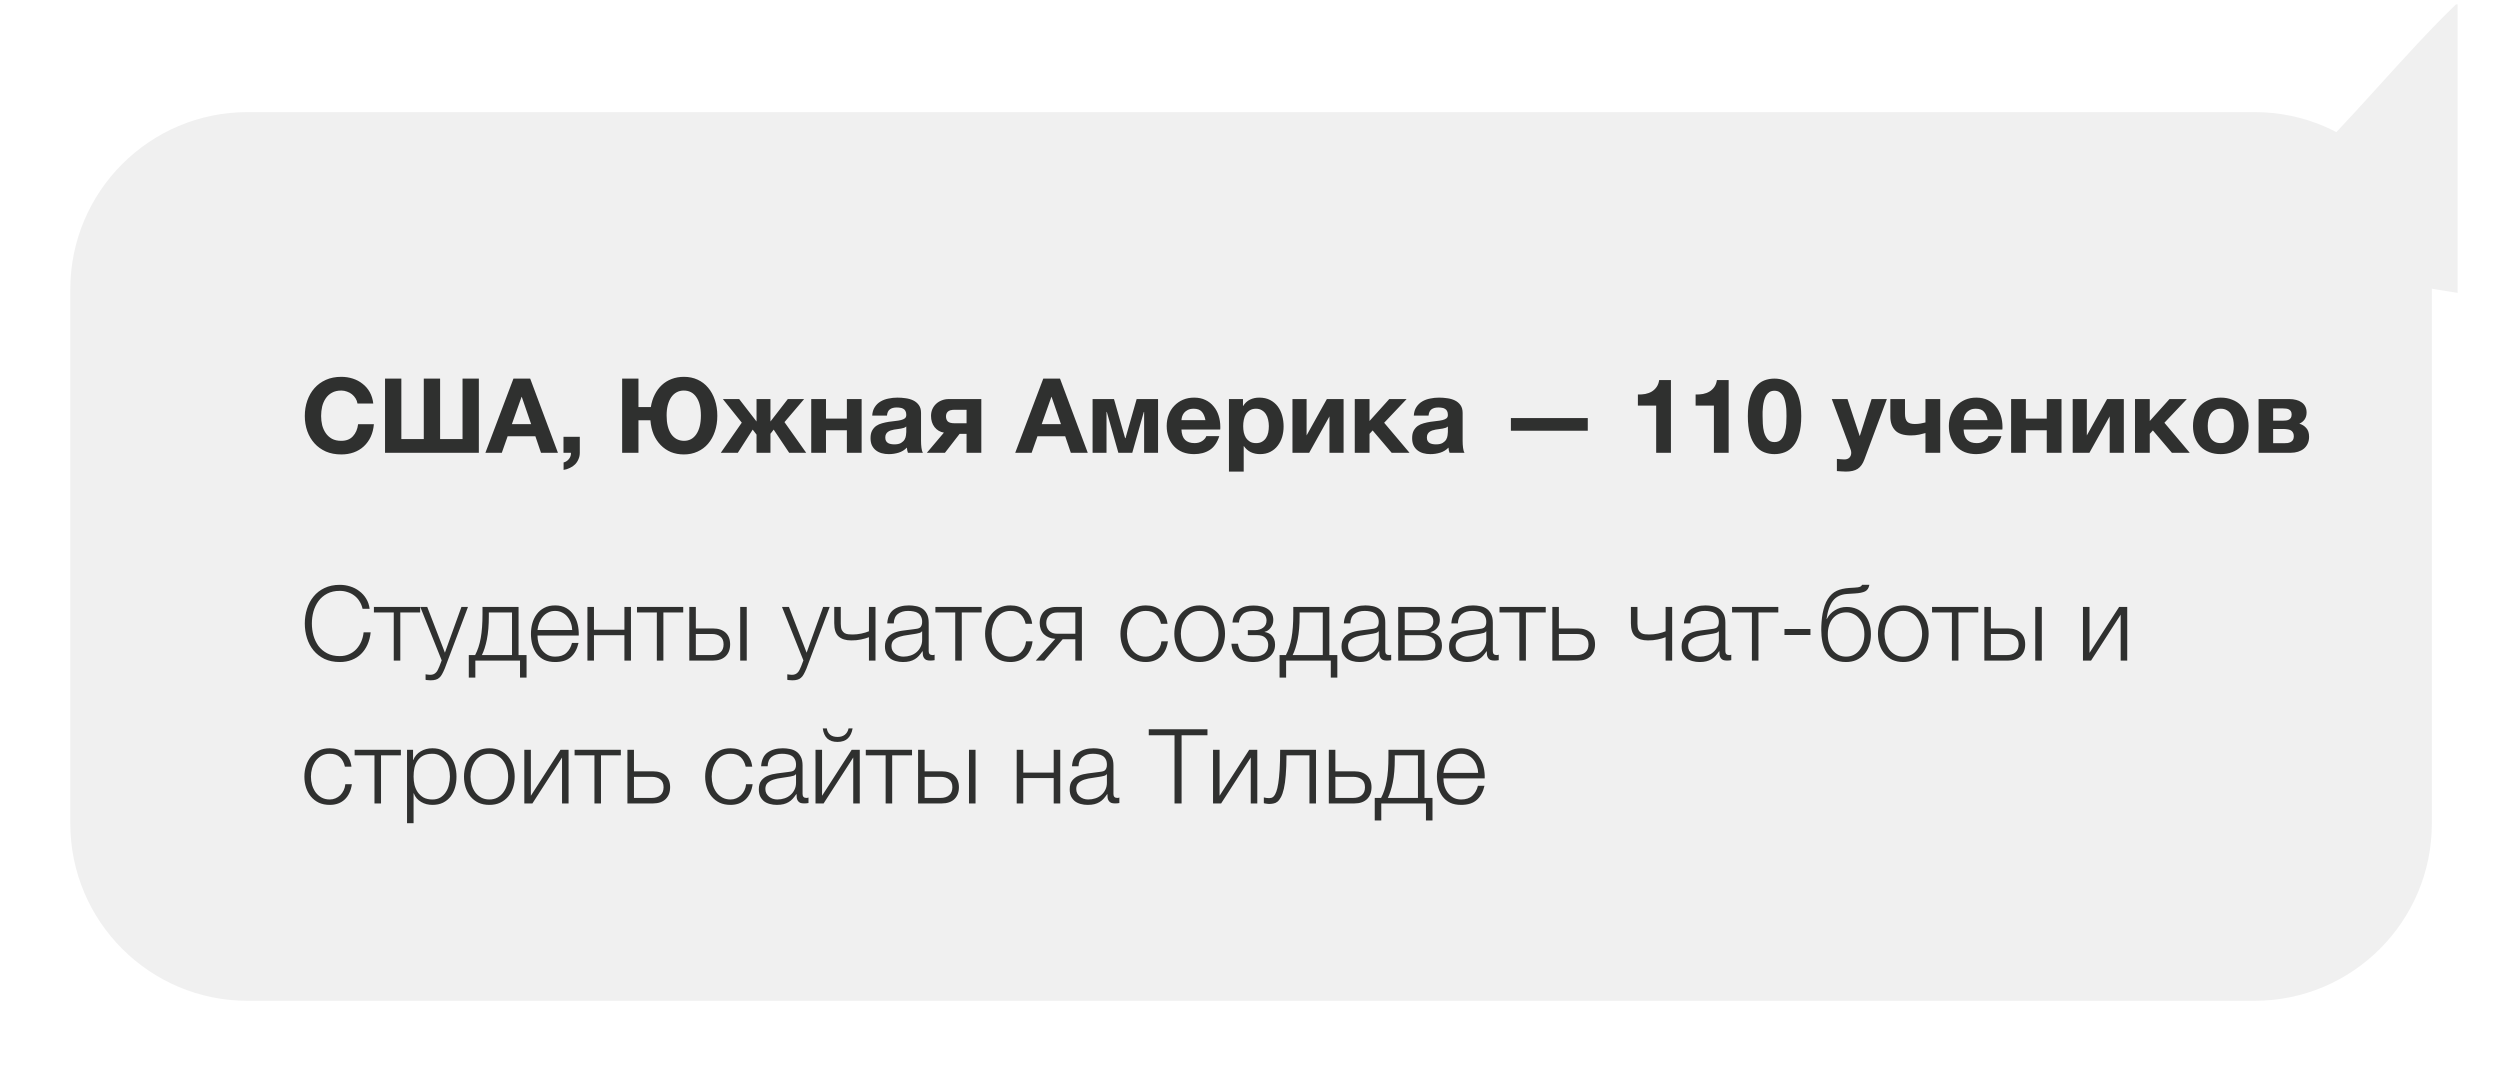
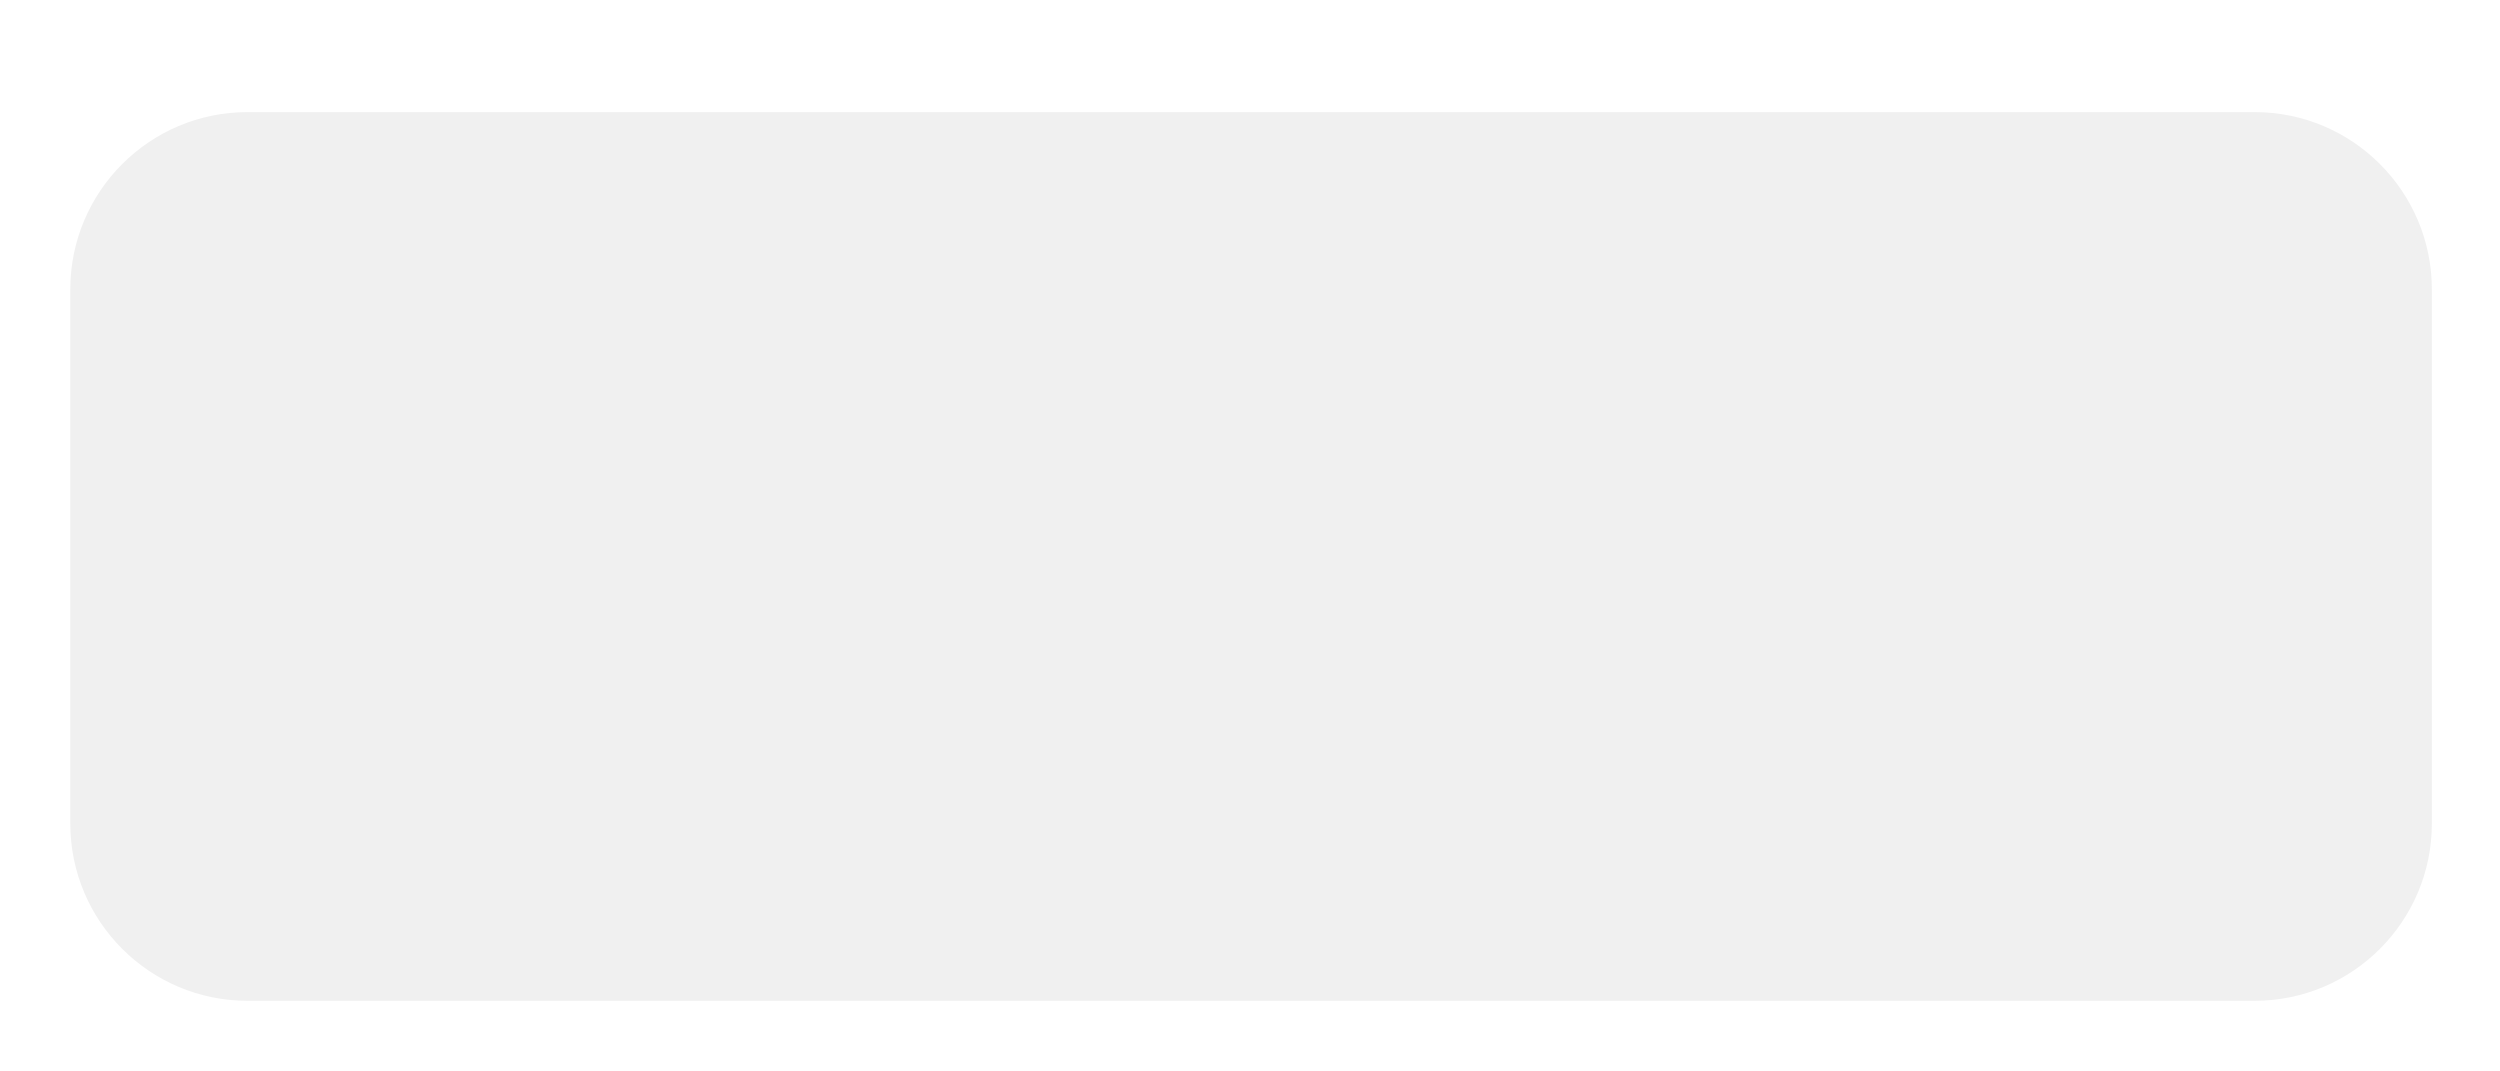
<svg xmlns="http://www.w3.org/2000/svg" width="385" height="165" viewBox="0 0 385 165" fill="none">
  <g filter="url(#filter0_d)">
    <path d="M15.376 49.123C15.376 34.041 27.602 21.815 42.683 21.815H351.749C366.83 21.815 379.056 34.041 379.056 49.123V131.368C379.056 146.45 366.83 158.675 351.749 158.675H42.683C27.602 158.675 15.376 146.45 15.376 131.368V49.123Z" fill="#F0F0F0" />
  </g>
-   <path d="M52.332 101.953C51.436 101.953 50.647 101.793 49.964 101.473C49.292 101.142 48.732 100.705 48.284 100.161C47.836 99.617 47.5 98.987 47.276 98.272C47.052 97.558 46.94 96.806 46.94 96.016C46.94 95.238 47.052 94.491 47.276 93.776C47.5 93.051 47.836 92.416 48.284 91.873C48.732 91.318 49.292 90.88 49.964 90.561C50.647 90.23 51.436 90.064 52.332 90.064C52.876 90.064 53.404 90.144 53.916 90.305C54.439 90.465 54.908 90.704 55.324 91.025C55.751 91.334 56.103 91.718 56.38 92.177C56.668 92.635 56.849 93.163 56.924 93.76H55.836C55.74 93.323 55.58 92.934 55.356 92.593C55.143 92.24 54.876 91.947 54.556 91.713C54.247 91.478 53.9 91.302 53.516 91.184C53.143 91.056 52.748 90.993 52.332 90.993C51.575 90.993 50.924 91.136 50.38 91.424C49.836 91.713 49.388 92.097 49.036 92.576C48.695 93.046 48.439 93.585 48.268 94.192C48.108 94.79 48.028 95.398 48.028 96.016C48.028 96.646 48.108 97.259 48.268 97.856C48.439 98.454 48.695 98.993 49.036 99.472C49.388 99.942 49.836 100.321 50.38 100.609C50.924 100.897 51.575 101.041 52.332 101.041C52.855 101.041 53.329 100.945 53.756 100.753C54.193 100.561 54.567 100.299 54.876 99.969C55.185 99.638 55.436 99.254 55.628 98.817C55.82 98.368 55.943 97.888 55.996 97.376H57.084C57.009 98.081 56.844 98.715 56.588 99.281C56.332 99.846 56.001 100.326 55.596 100.721C55.191 101.115 54.711 101.419 54.156 101.633C53.612 101.846 53.004 101.953 52.332 101.953ZM60.638 94.32H57.582V93.472H64.702V94.32H61.646V101.729H60.638V94.32ZM66.307 104.769C66.105 104.758 65.945 104.747 65.827 104.737C65.721 104.737 65.625 104.721 65.539 104.689V103.841C65.657 103.862 65.769 103.878 65.875 103.889C65.993 103.91 66.11 103.921 66.227 103.921C66.451 103.921 66.633 103.889 66.771 103.825C66.921 103.761 67.049 103.67 67.155 103.553C67.262 103.446 67.353 103.313 67.427 103.153C67.502 102.993 67.582 102.817 67.667 102.625L68.019 101.697L64.723 93.472H65.795L68.515 100.513L71.059 93.472H72.067L68.483 102.977C68.334 103.329 68.195 103.617 68.067 103.841C67.939 104.075 67.795 104.257 67.635 104.385C67.486 104.523 67.305 104.619 67.091 104.673C66.889 104.737 66.627 104.769 66.307 104.769ZM72.194 100.881H73.17C73.564 100.145 73.852 99.27 74.034 98.257C74.215 97.243 74.306 96.011 74.306 94.561V93.472H79.858V100.881H81.09V104.353H80.082V101.729H73.202V104.353H72.194V100.881ZM78.85 100.881V94.32H75.282V94.897C75.282 96.283 75.18 97.478 74.978 98.481C74.775 99.472 74.519 100.273 74.21 100.881H78.85ZM85.495 101.953C84.833 101.953 84.268 101.841 83.799 101.617C83.329 101.382 82.945 101.067 82.647 100.673C82.348 100.267 82.124 99.803 81.975 99.281C81.836 98.758 81.767 98.198 81.767 97.6C81.767 97.056 81.836 96.523 81.975 96.001C82.124 95.478 82.348 95.014 82.647 94.609C82.945 94.192 83.329 93.862 83.799 93.617C84.268 93.361 84.833 93.233 85.495 93.233C86.156 93.233 86.721 93.366 87.191 93.632C87.66 93.899 88.039 94.251 88.327 94.689C88.625 95.115 88.839 95.611 88.967 96.177C89.095 96.731 89.148 97.296 89.127 97.873H82.775C82.775 98.246 82.823 98.624 82.919 99.008C83.025 99.392 83.191 99.739 83.415 100.049C83.639 100.358 83.921 100.614 84.263 100.817C84.604 101.019 85.015 101.121 85.495 101.121C86.231 101.121 86.807 100.929 87.223 100.545C87.639 100.161 87.927 99.648 88.087 99.008H89.095C88.881 99.947 88.487 100.673 87.911 101.185C87.345 101.697 86.54 101.953 85.495 101.953ZM88.119 97.025C88.108 96.641 88.039 96.272 87.911 95.921C87.793 95.569 87.623 95.259 87.399 94.993C87.175 94.715 86.903 94.496 86.583 94.337C86.263 94.166 85.9 94.081 85.495 94.081C85.079 94.081 84.711 94.166 84.391 94.337C84.071 94.496 83.799 94.715 83.575 94.993C83.351 95.259 83.169 95.574 83.031 95.936C82.903 96.288 82.817 96.651 82.775 97.025H88.119ZM90.463 93.472H91.472V96.977H96.159V93.472H97.168V101.729H96.159V97.825H91.472V101.729H90.463V93.472ZM101.153 94.32H98.097V93.472H105.217V94.32H102.161V101.729H101.153V94.32ZM106.151 93.472H107.159V96.784H109.831C110.631 96.784 111.266 96.998 111.735 97.424C112.204 97.851 112.439 98.454 112.439 99.233C112.439 100.011 112.204 100.625 111.735 101.073C111.266 101.51 110.631 101.729 109.831 101.729H106.151V93.472ZM109.591 100.881C110.167 100.881 110.615 100.742 110.935 100.465C111.266 100.187 111.431 99.776 111.431 99.233C111.431 98.689 111.266 98.288 110.935 98.032C110.615 97.766 110.167 97.632 109.591 97.632H107.159V100.881H109.591ZM113.991 93.472H114.999V101.729H113.991V93.472ZM122.011 104.769C121.808 104.758 121.648 104.747 121.531 104.737C121.424 104.737 121.328 104.721 121.243 104.689V103.841C121.36 103.862 121.472 103.878 121.579 103.889C121.696 103.91 121.813 103.921 121.931 103.921C122.155 103.921 122.336 103.889 122.475 103.825C122.624 103.761 122.752 103.67 122.859 103.553C122.965 103.446 123.056 103.313 123.131 103.153C123.205 102.993 123.285 102.817 123.371 102.625L123.723 101.697L120.427 93.472H121.499L124.219 100.513L126.763 93.472H127.771L124.187 102.977C124.037 103.329 123.899 103.617 123.771 103.841C123.643 104.075 123.499 104.257 123.339 104.385C123.189 104.523 123.008 104.619 122.795 104.673C122.592 104.737 122.331 104.769 122.011 104.769ZM133.817 98.129C133.657 98.192 133.47 98.257 133.257 98.32C133.054 98.374 132.83 98.427 132.585 98.481C132.35 98.523 132.105 98.561 131.849 98.593C131.593 98.614 131.337 98.624 131.081 98.624C130.249 98.624 129.603 98.422 129.145 98.016C128.697 97.611 128.473 96.928 128.473 95.969V93.472H129.481V96.081C129.481 96.486 129.534 96.8 129.641 97.025C129.758 97.238 129.902 97.398 130.073 97.504C130.254 97.6 130.451 97.659 130.665 97.68C130.878 97.702 131.086 97.713 131.289 97.713C131.726 97.713 132.179 97.665 132.649 97.569C133.129 97.462 133.518 97.344 133.817 97.216V93.472H134.825V101.729H133.817V98.129ZM139.05 101.953C138.666 101.953 138.303 101.905 137.962 101.809C137.631 101.723 137.338 101.585 137.082 101.393C136.836 101.19 136.639 100.939 136.49 100.641C136.351 100.331 136.282 99.969 136.282 99.552C136.282 98.977 136.41 98.528 136.666 98.209C136.922 97.878 137.258 97.627 137.674 97.457C138.1 97.286 138.575 97.168 139.098 97.105C139.631 97.03 140.17 96.96 140.714 96.897C140.916 96.875 141.098 96.849 141.258 96.817C141.428 96.784 141.567 96.731 141.674 96.656C141.78 96.571 141.86 96.459 141.914 96.32C141.978 96.182 142.01 96.001 142.01 95.776C142.01 95.435 141.951 95.158 141.834 94.945C141.727 94.721 141.572 94.544 141.37 94.416C141.178 94.288 140.948 94.203 140.682 94.16C140.426 94.107 140.148 94.081 139.85 94.081C139.21 94.081 138.687 94.235 138.282 94.544C137.876 94.843 137.663 95.329 137.642 96.001H136.634C136.698 95.03 137.028 94.326 137.626 93.888C138.234 93.451 139.018 93.233 139.978 93.233C140.34 93.233 140.703 93.27 141.066 93.344C141.428 93.409 141.754 93.537 142.042 93.728C142.33 93.921 142.564 94.192 142.746 94.544C142.927 94.886 143.018 95.334 143.018 95.888V100.273C143.018 100.678 143.215 100.881 143.61 100.881C143.738 100.881 143.844 100.859 143.93 100.817V101.665C143.812 101.686 143.706 101.702 143.61 101.713C143.524 101.723 143.412 101.729 143.274 101.729C143.018 101.729 142.81 101.697 142.65 101.633C142.5 101.558 142.383 101.457 142.298 101.329C142.212 101.201 142.154 101.051 142.122 100.881C142.1 100.699 142.09 100.502 142.09 100.289H142.058C141.876 100.555 141.69 100.795 141.498 101.009C141.316 101.211 141.108 101.382 140.874 101.521C140.65 101.659 140.388 101.766 140.09 101.841C139.791 101.915 139.444 101.953 139.05 101.953ZM139.13 101.121C139.514 101.121 139.882 101.062 140.234 100.945C140.586 100.827 140.89 100.657 141.146 100.433C141.412 100.209 141.62 99.936 141.77 99.617C141.93 99.296 142.01 98.934 142.01 98.528V97.216H141.978C141.914 97.334 141.791 97.419 141.61 97.472C141.428 97.526 141.268 97.563 141.13 97.585C140.703 97.659 140.26 97.728 139.802 97.793C139.354 97.846 138.943 97.931 138.57 98.049C138.196 98.166 137.887 98.337 137.642 98.561C137.407 98.784 137.29 99.094 137.29 99.489C137.29 99.745 137.338 99.974 137.434 100.177C137.54 100.369 137.679 100.539 137.85 100.689C138.02 100.827 138.212 100.934 138.426 101.009C138.65 101.083 138.884 101.121 139.13 101.121ZM147.106 94.32H144.05V93.472H151.17V94.32H148.114V101.729H147.106V94.32ZM155.608 101.953C154.979 101.953 154.419 101.841 153.928 101.617C153.448 101.382 153.043 101.067 152.712 100.673C152.381 100.278 152.131 99.819 151.96 99.296C151.789 98.763 151.704 98.198 151.704 97.6C151.704 97.014 151.789 96.454 151.96 95.921C152.131 95.387 152.381 94.923 152.712 94.528C153.043 94.134 153.448 93.819 153.928 93.585C154.419 93.35 154.979 93.233 155.608 93.233C156.493 93.233 157.24 93.467 157.848 93.936C158.467 94.406 158.835 95.115 158.952 96.064H157.944C157.805 95.446 157.549 94.96 157.176 94.609C156.803 94.257 156.28 94.081 155.608 94.081C155.128 94.081 154.707 94.182 154.344 94.385C153.981 94.587 153.677 94.854 153.432 95.184C153.197 95.515 153.016 95.894 152.888 96.32C152.771 96.737 152.712 97.163 152.712 97.6C152.712 98.038 152.771 98.47 152.888 98.897C153.016 99.312 153.197 99.686 153.432 100.017C153.677 100.347 153.981 100.614 154.344 100.817C154.707 101.019 155.128 101.121 155.608 101.121C155.917 101.121 156.211 101.062 156.488 100.945C156.765 100.827 157.011 100.667 157.224 100.465C157.437 100.251 157.613 100.001 157.752 99.713C157.891 99.424 157.976 99.11 158.008 98.769H159.016C158.877 99.771 158.509 100.555 157.912 101.121C157.315 101.675 156.547 101.953 155.608 101.953ZM162.513 98.385C161.777 98.331 161.19 98.091 160.753 97.665C160.326 97.227 160.113 96.651 160.113 95.936C160.113 95.574 160.172 95.243 160.289 94.945C160.406 94.635 160.572 94.374 160.785 94.16C160.998 93.947 161.26 93.782 161.569 93.665C161.878 93.537 162.225 93.472 162.609 93.472H166.609V101.729H165.601V98.448H163.649L160.817 101.729H159.505L162.513 98.385ZM165.601 97.6V94.32H162.849C162.294 94.32 161.868 94.475 161.569 94.784C161.27 95.083 161.121 95.472 161.121 95.953C161.121 96.433 161.27 96.827 161.569 97.136C161.868 97.446 162.294 97.6 162.849 97.6H165.601ZM176.452 101.953C175.823 101.953 175.263 101.841 174.772 101.617C174.292 101.382 173.887 101.067 173.556 100.673C173.225 100.278 172.975 99.819 172.804 99.296C172.633 98.763 172.548 98.198 172.548 97.6C172.548 97.014 172.633 96.454 172.804 95.921C172.975 95.387 173.225 94.923 173.556 94.528C173.887 94.134 174.292 93.819 174.772 93.585C175.263 93.35 175.823 93.233 176.452 93.233C177.337 93.233 178.084 93.467 178.692 93.936C179.311 94.406 179.679 95.115 179.796 96.064H178.788C178.649 95.446 178.393 94.96 178.02 94.609C177.647 94.257 177.124 94.081 176.452 94.081C175.972 94.081 175.551 94.182 175.188 94.385C174.825 94.587 174.521 94.854 174.276 95.184C174.041 95.515 173.86 95.894 173.732 96.32C173.615 96.737 173.556 97.163 173.556 97.6C173.556 98.038 173.615 98.47 173.732 98.897C173.86 99.312 174.041 99.686 174.276 100.017C174.521 100.347 174.825 100.614 175.188 100.817C175.551 101.019 175.972 101.121 176.452 101.121C176.761 101.121 177.055 101.062 177.332 100.945C177.609 100.827 177.855 100.667 178.068 100.465C178.281 100.251 178.457 100.001 178.596 99.713C178.735 99.424 178.82 99.11 178.852 98.769H179.86C179.721 99.771 179.353 100.555 178.756 101.121C178.159 101.675 177.391 101.953 176.452 101.953ZM184.749 101.953C184.119 101.953 183.559 101.841 183.069 101.617C182.589 101.382 182.183 101.067 181.853 100.673C181.522 100.278 181.271 99.819 181.101 99.296C180.93 98.763 180.845 98.198 180.845 97.6C180.845 97.014 180.93 96.454 181.101 95.921C181.271 95.387 181.522 94.923 181.853 94.528C182.183 94.134 182.589 93.819 183.069 93.585C183.559 93.35 184.119 93.233 184.749 93.233C185.378 93.233 185.933 93.35 186.413 93.585C186.903 93.819 187.314 94.134 187.645 94.528C187.975 94.923 188.226 95.387 188.397 95.921C188.567 96.454 188.653 97.014 188.653 97.6C188.653 98.198 188.567 98.763 188.397 99.296C188.226 99.819 187.975 100.278 187.645 100.673C187.314 101.067 186.903 101.382 186.413 101.617C185.933 101.841 185.378 101.953 184.749 101.953ZM184.749 101.121C185.229 101.121 185.65 101.019 186.013 100.817C186.375 100.614 186.674 100.347 186.909 100.017C187.154 99.686 187.335 99.312 187.453 98.897C187.581 98.47 187.645 98.038 187.645 97.6C187.645 97.163 187.581 96.737 187.453 96.32C187.335 95.894 187.154 95.515 186.909 95.184C186.674 94.854 186.375 94.587 186.013 94.385C185.65 94.182 185.229 94.081 184.749 94.081C184.269 94.081 183.847 94.182 183.485 94.385C183.122 94.587 182.818 94.854 182.573 95.184C182.338 95.515 182.157 95.894 182.029 96.32C181.911 96.737 181.853 97.163 181.853 97.6C181.853 98.038 181.911 98.47 182.029 98.897C182.157 99.312 182.338 99.686 182.573 100.017C182.818 100.347 183.122 100.614 183.485 100.817C183.847 101.019 184.269 101.121 184.749 101.121ZM193.047 101.953C191.949 101.953 191.117 101.702 190.551 101.201C189.997 100.689 189.693 100.001 189.639 99.136H190.647C190.69 99.435 190.765 99.707 190.871 99.953C190.978 100.198 191.127 100.406 191.319 100.577C191.511 100.747 191.746 100.881 192.023 100.977C192.311 101.062 192.658 101.105 193.063 101.105C193.522 101.105 193.895 101.051 194.183 100.945C194.471 100.838 194.695 100.699 194.855 100.529C195.026 100.347 195.143 100.15 195.207 99.936C195.271 99.723 195.303 99.51 195.303 99.296C195.303 98.88 195.165 98.528 194.887 98.24C194.621 97.953 194.173 97.808 193.543 97.808H192.167V97.04H193.303C193.783 97.04 194.194 96.912 194.535 96.656C194.877 96.4 195.047 96.027 195.047 95.537C195.047 95.387 195.021 95.227 194.967 95.056C194.925 94.886 194.829 94.731 194.679 94.593C194.53 94.443 194.322 94.326 194.055 94.24C193.789 94.144 193.442 94.097 193.015 94.097C192.258 94.097 191.709 94.267 191.367 94.609C191.037 94.939 190.845 95.361 190.791 95.873H189.799C189.842 95.371 189.959 94.955 190.151 94.624C190.343 94.283 190.583 94.011 190.871 93.808C191.159 93.606 191.49 93.462 191.863 93.376C192.237 93.291 192.626 93.249 193.031 93.249C193.458 93.249 193.853 93.291 194.215 93.376C194.589 93.451 194.914 93.579 195.191 93.76C195.469 93.931 195.687 94.16 195.847 94.448C196.007 94.726 196.087 95.067 196.087 95.472C196.087 95.718 196.05 95.942 195.975 96.144C195.901 96.347 195.799 96.528 195.671 96.689C195.554 96.849 195.415 96.982 195.255 97.088C195.095 97.195 194.93 97.264 194.759 97.296V97.329C194.951 97.361 195.143 97.419 195.335 97.504C195.527 97.59 195.698 97.713 195.847 97.873C195.997 98.022 196.119 98.214 196.215 98.448C196.311 98.672 196.359 98.945 196.359 99.264C196.359 99.713 196.269 100.107 196.087 100.449C195.906 100.779 195.661 101.057 195.351 101.281C195.053 101.505 194.701 101.67 194.295 101.777C193.901 101.894 193.485 101.953 193.047 101.953ZM197.053 100.881H198.029C198.424 100.145 198.712 99.27 198.893 98.257C199.074 97.243 199.165 96.011 199.165 94.561V93.472H204.717V100.881H205.949V104.353H204.941V101.729H198.061V104.353H197.053V100.881ZM203.709 100.881V94.32H200.141V94.897C200.141 96.283 200.04 97.478 199.837 98.481C199.634 99.472 199.378 100.273 199.069 100.881H203.709ZM209.362 101.953C208.978 101.953 208.615 101.905 208.274 101.809C207.943 101.723 207.65 101.585 207.394 101.393C207.149 101.19 206.951 100.939 206.802 100.641C206.663 100.331 206.594 99.969 206.594 99.552C206.594 98.977 206.722 98.528 206.978 98.209C207.234 97.878 207.57 97.627 207.986 97.457C208.413 97.286 208.887 97.168 209.41 97.105C209.943 97.03 210.482 96.96 211.026 96.897C211.229 96.875 211.41 96.849 211.57 96.817C211.741 96.784 211.879 96.731 211.986 96.656C212.093 96.571 212.173 96.459 212.226 96.32C212.29 96.182 212.322 96.001 212.322 95.776C212.322 95.435 212.263 95.158 212.146 94.945C212.039 94.721 211.885 94.544 211.682 94.416C211.49 94.288 211.261 94.203 210.994 94.16C210.738 94.107 210.461 94.081 210.162 94.081C209.522 94.081 208.999 94.235 208.594 94.544C208.189 94.843 207.975 95.329 207.954 96.001H206.946C207.01 95.03 207.341 94.326 207.938 93.888C208.546 93.451 209.33 93.233 210.29 93.233C210.653 93.233 211.015 93.27 211.378 93.344C211.741 93.409 212.066 93.537 212.354 93.728C212.642 93.921 212.877 94.192 213.058 94.544C213.239 94.886 213.33 95.334 213.33 95.888V100.273C213.33 100.678 213.527 100.881 213.922 100.881C214.05 100.881 214.157 100.859 214.242 100.817V101.665C214.125 101.686 214.018 101.702 213.922 101.713C213.837 101.723 213.725 101.729 213.586 101.729C213.33 101.729 213.122 101.697 212.962 101.633C212.813 101.558 212.695 101.457 212.61 101.329C212.525 101.201 212.466 101.051 212.434 100.881C212.413 100.699 212.402 100.502 212.402 100.289H212.37C212.189 100.555 212.002 100.795 211.81 101.009C211.629 101.211 211.421 101.382 211.186 101.521C210.962 101.659 210.701 101.766 210.402 101.841C210.103 101.915 209.757 101.953 209.362 101.953ZM209.442 101.121C209.826 101.121 210.194 101.062 210.546 100.945C210.898 100.827 211.202 100.657 211.458 100.433C211.725 100.209 211.933 99.936 212.082 99.617C212.242 99.296 212.322 98.934 212.322 98.528V97.216H212.29C212.226 97.334 212.103 97.419 211.922 97.472C211.741 97.526 211.581 97.563 211.442 97.585C211.015 97.659 210.573 97.728 210.114 97.793C209.666 97.846 209.255 97.931 208.882 98.049C208.509 98.166 208.199 98.337 207.954 98.561C207.719 98.784 207.602 99.094 207.602 99.489C207.602 99.745 207.65 99.974 207.746 100.177C207.853 100.369 207.991 100.539 208.162 100.689C208.333 100.827 208.525 100.934 208.738 101.009C208.962 101.083 209.197 101.121 209.442 101.121ZM215.323 93.472H219.099C219.942 93.472 220.592 93.638 221.051 93.969C221.51 94.299 221.739 94.784 221.739 95.424C221.739 95.915 221.611 96.326 221.355 96.656C221.11 96.987 220.763 97.216 220.315 97.344V97.376C220.859 97.472 221.286 97.686 221.595 98.016C221.904 98.347 222.059 98.817 222.059 99.424C222.059 100.171 221.808 100.742 221.307 101.137C220.806 101.531 220.07 101.729 219.099 101.729H215.323V93.472ZM218.987 100.881C219.691 100.881 220.208 100.753 220.539 100.497C220.88 100.23 221.051 99.835 221.051 99.312C221.051 98.832 220.88 98.465 220.539 98.209C220.208 97.953 219.691 97.825 218.987 97.825H216.331V100.881H218.987ZM218.987 97.04C219.563 97.04 219.995 96.918 220.283 96.672C220.582 96.427 220.731 96.097 220.731 95.68C220.731 94.774 220.15 94.32 218.987 94.32H216.331V97.04H218.987ZM225.925 101.953C225.541 101.953 225.178 101.905 224.837 101.809C224.506 101.723 224.213 101.585 223.957 101.393C223.711 101.19 223.514 100.939 223.365 100.641C223.226 100.331 223.157 99.969 223.157 99.552C223.157 98.977 223.285 98.528 223.541 98.209C223.797 97.878 224.133 97.627 224.549 97.457C224.975 97.286 225.45 97.168 225.973 97.105C226.506 97.03 227.045 96.96 227.589 96.897C227.791 96.875 227.973 96.849 228.133 96.817C228.303 96.784 228.442 96.731 228.549 96.656C228.655 96.571 228.735 96.459 228.789 96.32C228.853 96.182 228.885 96.001 228.885 95.776C228.885 95.435 228.826 95.158 228.709 94.945C228.602 94.721 228.447 94.544 228.245 94.416C228.053 94.288 227.823 94.203 227.557 94.16C227.301 94.107 227.023 94.081 226.725 94.081C226.085 94.081 225.562 94.235 225.157 94.544C224.751 94.843 224.538 95.329 224.517 96.001H223.509C223.573 95.03 223.903 94.326 224.501 93.888C225.109 93.451 225.893 93.233 226.853 93.233C227.215 93.233 227.578 93.27 227.941 93.344C228.303 93.409 228.629 93.537 228.917 93.728C229.205 93.921 229.439 94.192 229.621 94.544C229.802 94.886 229.893 95.334 229.893 95.888V100.273C229.893 100.678 230.09 100.881 230.485 100.881C230.613 100.881 230.719 100.859 230.805 100.817V101.665C230.687 101.686 230.581 101.702 230.485 101.713C230.399 101.723 230.287 101.729 230.149 101.729C229.893 101.729 229.685 101.697 229.525 101.633C229.375 101.558 229.258 101.457 229.173 101.329C229.087 101.201 229.029 101.051 228.997 100.881C228.975 100.699 228.965 100.502 228.965 100.289H228.933C228.751 100.555 228.565 100.795 228.373 101.009C228.191 101.211 227.983 101.382 227.749 101.521C227.525 101.659 227.263 101.766 226.965 101.841C226.666 101.915 226.319 101.953 225.925 101.953ZM226.005 101.121C226.389 101.121 226.757 101.062 227.109 100.945C227.461 100.827 227.765 100.657 228.021 100.433C228.287 100.209 228.495 99.936 228.645 99.617C228.805 99.296 228.885 98.934 228.885 98.528V97.216H228.853C228.789 97.334 228.666 97.419 228.485 97.472C228.303 97.526 228.143 97.563 228.005 97.585C227.578 97.659 227.135 97.728 226.677 97.793C226.229 97.846 225.818 97.931 225.445 98.049C225.071 98.166 224.762 98.337 224.517 98.561C224.282 98.784 224.165 99.094 224.165 99.489C224.165 99.745 224.213 99.974 224.309 100.177C224.415 100.369 224.554 100.539 224.725 100.689C224.895 100.827 225.087 100.934 225.301 101.009C225.525 101.083 225.759 101.121 226.005 101.121ZM233.981 94.32H230.925V93.472H238.045V94.32H234.989V101.729H233.981V94.32ZM239.059 93.472H240.067V96.784H243.027C243.827 96.784 244.462 96.998 244.931 97.424C245.4 97.851 245.635 98.454 245.635 99.233C245.635 100.011 245.4 100.625 244.931 101.073C244.462 101.51 243.827 101.729 243.027 101.729H239.059V93.472ZM242.787 100.881C243.363 100.881 243.811 100.742 244.131 100.465C244.462 100.187 244.627 99.776 244.627 99.233C244.627 98.689 244.462 98.288 244.131 98.032C243.811 97.766 243.363 97.632 242.787 97.632H240.067V100.881H242.787ZM256.504 98.129C256.344 98.192 256.158 98.257 255.944 98.32C255.742 98.374 255.518 98.427 255.272 98.481C255.038 98.523 254.792 98.561 254.536 98.593C254.28 98.614 254.024 98.624 253.768 98.624C252.936 98.624 252.291 98.422 251.832 98.016C251.384 97.611 251.16 96.928 251.16 95.969V93.472H252.168V96.081C252.168 96.486 252.222 96.8 252.328 97.025C252.446 97.238 252.59 97.398 252.76 97.504C252.942 97.6 253.139 97.659 253.352 97.68C253.566 97.702 253.774 97.713 253.976 97.713C254.414 97.713 254.867 97.665 255.336 97.569C255.816 97.462 256.206 97.344 256.504 97.216V93.472H257.512V101.729H256.504V98.129ZM261.737 101.953C261.353 101.953 260.99 101.905 260.649 101.809C260.318 101.723 260.025 101.585 259.769 101.393C259.524 101.19 259.326 100.939 259.177 100.641C259.038 100.331 258.969 99.969 258.969 99.552C258.969 98.977 259.097 98.528 259.353 98.209C259.609 97.878 259.945 97.627 260.361 97.457C260.788 97.286 261.262 97.168 261.785 97.105C262.318 97.03 262.857 96.96 263.401 96.897C263.604 96.875 263.785 96.849 263.945 96.817C264.116 96.784 264.254 96.731 264.361 96.656C264.468 96.571 264.548 96.459 264.601 96.32C264.665 96.182 264.697 96.001 264.697 95.776C264.697 95.435 264.638 95.158 264.521 94.945C264.414 94.721 264.26 94.544 264.057 94.416C263.865 94.288 263.636 94.203 263.369 94.16C263.113 94.107 262.836 94.081 262.537 94.081C261.897 94.081 261.374 94.235 260.969 94.544C260.564 94.843 260.35 95.329 260.329 96.001H259.321C259.385 95.03 259.716 94.326 260.313 93.888C260.921 93.451 261.705 93.233 262.665 93.233C263.028 93.233 263.39 93.27 263.753 93.344C264.116 93.409 264.441 93.537 264.729 93.728C265.017 93.921 265.252 94.192 265.433 94.544C265.614 94.886 265.705 95.334 265.705 95.888V100.273C265.705 100.678 265.902 100.881 266.297 100.881C266.425 100.881 266.532 100.859 266.617 100.817V101.665C266.5 101.686 266.393 101.702 266.297 101.713C266.212 101.723 266.1 101.729 265.961 101.729C265.705 101.729 265.497 101.697 265.337 101.633C265.188 101.558 265.07 101.457 264.985 101.329C264.9 101.201 264.841 101.051 264.809 100.881C264.788 100.699 264.777 100.502 264.777 100.289H264.745C264.564 100.555 264.377 100.795 264.185 101.009C264.004 101.211 263.796 101.382 263.561 101.521C263.337 101.659 263.076 101.766 262.777 101.841C262.478 101.915 262.132 101.953 261.737 101.953ZM261.817 101.121C262.201 101.121 262.569 101.062 262.921 100.945C263.273 100.827 263.577 100.657 263.833 100.433C264.1 100.209 264.308 99.936 264.457 99.617C264.617 99.296 264.697 98.934 264.697 98.528V97.216H264.665C264.601 97.334 264.478 97.419 264.297 97.472C264.116 97.526 263.956 97.563 263.817 97.585C263.39 97.659 262.948 97.728 262.489 97.793C262.041 97.846 261.63 97.931 261.257 98.049C260.884 98.166 260.574 98.337 260.329 98.561C260.094 98.784 259.977 99.094 259.977 99.489C259.977 99.745 260.025 99.974 260.121 100.177C260.228 100.369 260.366 100.539 260.537 100.689C260.708 100.827 260.9 100.934 261.113 101.009C261.337 101.083 261.572 101.121 261.817 101.121ZM269.794 94.32H266.738V93.472H273.858V94.32H270.802V101.729H269.794V94.32ZM274.808 97.793H278.808V96.865H274.808V97.793ZM284.298 101.953C283.54 101.953 282.916 101.814 282.426 101.537C281.935 101.259 281.546 100.891 281.258 100.433C280.97 99.974 280.767 99.446 280.65 98.849C280.532 98.251 280.474 97.632 280.474 96.993C280.474 96.598 280.49 96.187 280.522 95.76C280.554 95.323 280.607 94.897 280.682 94.481C280.767 94.054 280.874 93.648 281.002 93.264C281.13 92.88 281.295 92.534 281.498 92.225C281.871 91.648 282.319 91.238 282.842 90.993C283.364 90.747 284.02 90.598 284.81 90.544L285.578 90.496C286.004 90.475 286.292 90.433 286.442 90.368C286.591 90.305 286.698 90.203 286.762 90.064H287.882C287.796 90.555 287.578 90.891 287.226 91.073C286.884 91.243 286.362 91.35 285.658 91.392L284.442 91.472C283.503 91.537 282.788 91.873 282.298 92.481C281.807 93.088 281.471 94.032 281.29 95.312H281.338C281.615 94.758 282.026 94.315 282.57 93.984C283.114 93.643 283.722 93.472 284.394 93.472C284.948 93.472 285.45 93.569 285.898 93.76C286.356 93.953 286.751 94.23 287.082 94.593C287.412 94.955 287.668 95.398 287.85 95.921C288.031 96.443 288.122 97.03 288.122 97.68C288.122 98.32 288.031 98.907 287.85 99.441C287.668 99.963 287.407 100.411 287.066 100.785C286.735 101.158 286.335 101.446 285.866 101.649C285.396 101.851 284.874 101.953 284.298 101.953ZM284.298 101.121C284.703 101.121 285.076 101.041 285.418 100.881C285.77 100.71 286.068 100.475 286.314 100.177C286.57 99.867 286.767 99.504 286.906 99.088C287.044 98.662 287.114 98.192 287.114 97.68C287.114 97.179 287.044 96.721 286.906 96.305C286.767 95.888 286.57 95.537 286.314 95.249C286.068 94.95 285.775 94.721 285.434 94.561C285.103 94.39 284.74 94.305 284.346 94.305C283.919 94.305 283.53 94.385 283.178 94.544C282.826 94.704 282.522 94.934 282.266 95.233C282.02 95.52 281.828 95.873 281.69 96.288C281.551 96.704 281.482 97.168 281.482 97.68C281.482 98.192 281.551 98.662 281.69 99.088C281.828 99.504 282.02 99.867 282.266 100.177C282.522 100.475 282.82 100.71 283.162 100.881C283.514 101.041 283.892 101.121 284.298 101.121ZM293.108 101.953C292.479 101.953 291.919 101.841 291.428 101.617C290.948 101.382 290.543 101.067 290.212 100.673C289.881 100.278 289.631 99.819 289.46 99.296C289.289 98.763 289.204 98.198 289.204 97.6C289.204 97.014 289.289 96.454 289.46 95.921C289.631 95.387 289.881 94.923 290.212 94.528C290.543 94.134 290.948 93.819 291.428 93.585C291.919 93.35 292.479 93.233 293.108 93.233C293.737 93.233 294.292 93.35 294.772 93.585C295.263 93.819 295.673 94.134 296.004 94.528C296.335 94.923 296.585 95.387 296.756 95.921C296.927 96.454 297.012 97.014 297.012 97.6C297.012 98.198 296.927 98.763 296.756 99.296C296.585 99.819 296.335 100.278 296.004 100.673C295.673 101.067 295.263 101.382 294.772 101.617C294.292 101.841 293.737 101.953 293.108 101.953ZM293.108 101.121C293.588 101.121 294.009 101.019 294.372 100.817C294.735 100.614 295.033 100.347 295.268 100.017C295.513 99.686 295.695 99.312 295.812 98.897C295.94 98.47 296.004 98.038 296.004 97.6C296.004 97.163 295.94 96.737 295.812 96.32C295.695 95.894 295.513 95.515 295.268 95.184C295.033 94.854 294.735 94.587 294.372 94.385C294.009 94.182 293.588 94.081 293.108 94.081C292.628 94.081 292.207 94.182 291.844 94.385C291.481 94.587 291.177 94.854 290.932 95.184C290.697 95.515 290.516 95.894 290.388 96.32C290.271 96.737 290.212 97.163 290.212 97.6C290.212 98.038 290.271 98.47 290.388 98.897C290.516 99.312 290.697 99.686 290.932 100.017C291.177 100.347 291.481 100.614 291.844 100.817C292.207 101.019 292.628 101.121 293.108 101.121ZM300.591 94.32H297.535V93.472H304.655V94.32H301.599V101.729H300.591V94.32ZM305.589 93.472H306.597V96.784H309.269C310.069 96.784 310.703 96.998 311.173 97.424C311.642 97.851 311.877 98.454 311.877 99.233C311.877 100.011 311.642 100.625 311.173 101.073C310.703 101.51 310.069 101.729 309.269 101.729H305.589V93.472ZM309.029 100.881C309.605 100.881 310.053 100.742 310.373 100.465C310.703 100.187 310.869 99.776 310.869 99.233C310.869 98.689 310.703 98.288 310.373 98.032C310.053 97.766 309.605 97.632 309.029 97.632H306.597V100.881H309.029ZM313.429 93.472H314.437V101.729H313.429V93.472ZM320.776 93.472H321.784V100.545L326.344 93.472H327.592V101.729H326.584V94.656L322.024 101.729H320.776V93.472ZM50.78 123.953C50.151 123.953 49.591 123.841 49.1 123.617C48.62 123.382 48.215 123.067 47.884 122.673C47.553 122.278 47.303 121.819 47.132 121.297C46.961 120.763 46.876 120.198 46.876 119.601C46.876 119.014 46.961 118.454 47.132 117.921C47.303 117.387 47.553 116.923 47.884 116.529C48.215 116.134 48.62 115.819 49.1 115.585C49.591 115.35 50.151 115.233 50.78 115.233C51.665 115.233 52.412 115.467 53.02 115.937C53.639 116.406 54.007 117.115 54.124 118.065H53.116C52.977 117.446 52.721 116.961 52.348 116.609C51.975 116.257 51.452 116.081 50.78 116.081C50.3 116.081 49.879 116.182 49.516 116.385C49.153 116.587 48.849 116.854 48.604 117.185C48.369 117.515 48.188 117.894 48.06 118.321C47.943 118.737 47.884 119.163 47.884 119.601C47.884 120.038 47.943 120.47 48.06 120.897C48.188 121.313 48.369 121.686 48.604 122.017C48.849 122.347 49.153 122.614 49.516 122.817C49.879 123.019 50.3 123.121 50.78 123.121C51.089 123.121 51.383 123.062 51.66 122.945C51.937 122.827 52.183 122.667 52.396 122.465C52.609 122.251 52.785 122.001 52.924 121.713C53.063 121.425 53.148 121.11 53.18 120.769H54.188C54.049 121.771 53.681 122.555 53.084 123.121C52.487 123.675 51.719 123.953 50.78 123.953ZM57.669 116.321H54.613V115.473H61.733V116.321H58.677V123.729H57.669V116.321ZM62.683 115.473H63.611V117.041H63.643C63.877 116.465 64.256 116.022 64.779 115.713C65.312 115.393 65.915 115.233 66.587 115.233C67.216 115.233 67.76 115.35 68.219 115.585C68.688 115.819 69.077 116.139 69.387 116.545C69.696 116.939 69.925 117.403 70.075 117.937C70.224 118.459 70.299 119.014 70.299 119.601C70.299 120.198 70.224 120.758 70.075 121.281C69.925 121.803 69.696 122.267 69.387 122.673C69.077 123.067 68.688 123.382 68.219 123.617C67.76 123.841 67.216 123.953 66.587 123.953C66.277 123.953 65.973 123.915 65.675 123.841C65.387 123.766 65.115 123.654 64.859 123.505C64.603 123.355 64.373 123.169 64.171 122.945C63.979 122.721 63.829 122.459 63.723 122.161H63.691V126.769H62.683V115.473ZM66.587 123.121C67.067 123.121 67.477 123.019 67.819 122.817C68.16 122.603 68.437 122.331 68.651 122.001C68.875 121.67 69.035 121.297 69.131 120.881C69.237 120.454 69.291 120.027 69.291 119.601C69.291 119.174 69.237 118.753 69.131 118.337C69.035 117.91 68.875 117.531 68.651 117.201C68.437 116.87 68.16 116.603 67.819 116.401C67.477 116.187 67.067 116.081 66.587 116.081C66.021 116.081 65.552 116.177 65.179 116.369C64.816 116.561 64.523 116.817 64.299 117.137C64.075 117.457 63.915 117.83 63.819 118.257C63.733 118.683 63.691 119.131 63.691 119.601C63.691 120.027 63.739 120.454 63.835 120.881C63.941 121.297 64.107 121.67 64.331 122.001C64.565 122.331 64.864 122.603 65.227 122.817C65.6 123.019 66.053 123.121 66.587 123.121ZM75.358 123.953C74.729 123.953 74.169 123.841 73.678 123.617C73.198 123.382 72.793 123.067 72.462 122.673C72.132 122.278 71.881 121.819 71.71 121.297C71.54 120.763 71.454 120.198 71.454 119.601C71.454 119.014 71.54 118.454 71.71 117.921C71.881 117.387 72.132 116.923 72.462 116.529C72.793 116.134 73.198 115.819 73.678 115.585C74.169 115.35 74.729 115.233 75.358 115.233C75.987 115.233 76.542 115.35 77.022 115.585C77.513 115.819 77.924 116.134 78.254 116.529C78.585 116.923 78.835 117.387 79.006 117.921C79.177 118.454 79.262 119.014 79.262 119.601C79.262 120.198 79.177 120.763 79.006 121.297C78.835 121.819 78.585 122.278 78.254 122.673C77.924 123.067 77.513 123.382 77.022 123.617C76.542 123.841 75.987 123.953 75.358 123.953ZM75.358 123.121C75.838 123.121 76.26 123.019 76.622 122.817C76.985 122.614 77.284 122.347 77.518 122.017C77.763 121.686 77.945 121.313 78.062 120.897C78.19 120.47 78.254 120.038 78.254 119.601C78.254 119.163 78.19 118.737 78.062 118.321C77.945 117.894 77.763 117.515 77.518 117.185C77.284 116.854 76.985 116.587 76.622 116.385C76.26 116.182 75.838 116.081 75.358 116.081C74.878 116.081 74.457 116.182 74.094 116.385C73.731 116.587 73.427 116.854 73.182 117.185C72.948 117.515 72.766 117.894 72.638 118.321C72.521 118.737 72.462 119.163 72.462 119.601C72.462 120.038 72.521 120.47 72.638 120.897C72.766 121.313 72.948 121.686 73.182 122.017C73.427 122.347 73.731 122.614 74.094 122.817C74.457 123.019 74.878 123.121 75.358 123.121ZM80.745 115.473H81.753V122.545L86.313 115.473H87.561V123.729H86.553V116.657L81.993 123.729H80.745V115.473ZM91.544 116.321H88.488V115.473H95.608V116.321H92.552V123.729H91.544V116.321ZM96.622 115.473H97.63V118.785H100.59C101.39 118.785 102.024 118.998 102.494 119.425C102.963 119.851 103.198 120.454 103.198 121.233C103.198 122.011 102.963 122.625 102.494 123.073C102.024 123.51 101.39 123.729 100.59 123.729H96.622V115.473ZM100.35 122.881C100.926 122.881 101.374 122.742 101.694 122.465C102.024 122.187 102.19 121.777 102.19 121.233C102.19 120.689 102.024 120.289 101.694 120.033C101.374 119.766 100.926 119.633 100.35 119.633H97.63V122.881H100.35ZM112.499 123.953C111.869 123.953 111.309 123.841 110.819 123.617C110.339 123.382 109.933 123.067 109.603 122.673C109.272 122.278 109.021 121.819 108.851 121.297C108.68 120.763 108.595 120.198 108.595 119.601C108.595 119.014 108.68 118.454 108.851 117.921C109.021 117.387 109.272 116.923 109.603 116.529C109.933 116.134 110.339 115.819 110.819 115.585C111.309 115.35 111.869 115.233 112.499 115.233C113.384 115.233 114.131 115.467 114.739 115.937C115.357 116.406 115.725 117.115 115.843 118.065H114.835C114.696 117.446 114.44 116.961 114.067 116.609C113.693 116.257 113.171 116.081 112.499 116.081C112.019 116.081 111.597 116.182 111.235 116.385C110.872 116.587 110.568 116.854 110.323 117.185C110.088 117.515 109.907 117.894 109.779 118.321C109.661 118.737 109.603 119.163 109.603 119.601C109.603 120.038 109.661 120.47 109.779 120.897C109.907 121.313 110.088 121.686 110.323 122.017C110.568 122.347 110.872 122.614 111.235 122.817C111.597 123.019 112.019 123.121 112.499 123.121C112.808 123.121 113.101 123.062 113.379 122.945C113.656 122.827 113.901 122.667 114.115 122.465C114.328 122.251 114.504 122.001 114.643 121.713C114.781 121.425 114.867 121.11 114.899 120.769H115.907C115.768 121.771 115.4 122.555 114.803 123.121C114.205 123.675 113.437 123.953 112.499 123.953ZM119.628 123.953C119.244 123.953 118.881 123.905 118.54 123.809C118.209 123.723 117.916 123.585 117.66 123.393C117.414 123.19 117.217 122.939 117.068 122.641C116.929 122.331 116.86 121.969 116.86 121.553C116.86 120.977 116.988 120.529 117.244 120.209C117.5 119.878 117.836 119.627 118.252 119.457C118.678 119.286 119.153 119.169 119.676 119.105C120.209 119.03 120.748 118.961 121.292 118.897C121.494 118.875 121.676 118.849 121.836 118.817C122.006 118.785 122.145 118.731 122.252 118.657C122.358 118.571 122.438 118.459 122.492 118.321C122.556 118.182 122.588 118.001 122.588 117.777C122.588 117.435 122.529 117.158 122.412 116.945C122.305 116.721 122.15 116.545 121.948 116.417C121.756 116.289 121.526 116.203 121.26 116.161C121.004 116.107 120.726 116.081 120.428 116.081C119.788 116.081 119.265 116.235 118.86 116.545C118.454 116.843 118.241 117.329 118.22 118.001H117.212C117.276 117.03 117.606 116.326 118.204 115.889C118.812 115.451 119.596 115.233 120.556 115.233C120.918 115.233 121.281 115.27 121.644 115.345C122.006 115.409 122.332 115.537 122.62 115.729C122.908 115.921 123.142 116.193 123.324 116.545C123.505 116.886 123.596 117.334 123.596 117.889V122.273C123.596 122.678 123.793 122.881 124.188 122.881C124.316 122.881 124.422 122.859 124.508 122.817V123.665C124.39 123.686 124.284 123.702 124.188 123.713C124.102 123.723 123.99 123.729 123.852 123.729C123.596 123.729 123.388 123.697 123.228 123.633C123.078 123.558 122.961 123.457 122.876 123.329C122.79 123.201 122.732 123.051 122.7 122.881C122.678 122.699 122.668 122.502 122.668 122.289H122.636C122.454 122.555 122.268 122.795 122.076 123.009C121.894 123.211 121.686 123.382 121.452 123.521C121.228 123.659 120.966 123.766 120.668 123.841C120.369 123.915 120.022 123.953 119.628 123.953ZM119.708 123.121C120.092 123.121 120.46 123.062 120.812 122.945C121.164 122.827 121.468 122.657 121.724 122.433C121.99 122.209 122.198 121.937 122.348 121.617C122.508 121.297 122.588 120.934 122.588 120.529V119.217H122.556C122.492 119.334 122.369 119.419 122.188 119.473C122.006 119.526 121.846 119.563 121.708 119.585C121.281 119.659 120.838 119.729 120.38 119.793C119.932 119.846 119.521 119.931 119.148 120.049C118.774 120.166 118.465 120.337 118.22 120.561C117.985 120.785 117.868 121.094 117.868 121.489C117.868 121.745 117.916 121.974 118.012 122.177C118.118 122.369 118.257 122.539 118.428 122.689C118.598 122.827 118.79 122.934 119.004 123.009C119.228 123.083 119.462 123.121 119.708 123.121ZM125.589 123.729H126.837L131.397 116.657V123.729H132.405V115.473H131.157L126.597 122.545V115.473H125.589V123.729ZM128.965 114.257C129.637 114.257 130.165 114.081 130.549 113.729C130.933 113.366 131.183 112.849 131.301 112.177H130.677C130.591 112.593 130.399 112.918 130.101 113.153C129.813 113.377 129.439 113.489 128.981 113.489C128.501 113.489 128.117 113.371 127.829 113.137C127.551 112.902 127.386 112.582 127.333 112.177H126.709C126.794 112.849 127.023 113.366 127.397 113.729C127.77 114.081 128.293 114.257 128.965 114.257ZM136.388 116.321H133.332V115.473H140.452V116.321H137.396V123.729H136.388V116.321ZM141.385 115.473H142.393V118.785H145.065C145.865 118.785 146.5 118.998 146.969 119.425C147.439 119.851 147.673 120.454 147.673 121.233C147.673 122.011 147.439 122.625 146.969 123.073C146.5 123.51 145.865 123.729 145.065 123.729H141.385V115.473ZM144.825 122.881C145.401 122.881 145.849 122.742 146.169 122.465C146.5 122.187 146.665 121.777 146.665 121.233C146.665 120.689 146.5 120.289 146.169 120.033C145.849 119.766 145.401 119.633 144.825 119.633H142.393V122.881H144.825ZM149.225 115.473H150.233V123.729H149.225V115.473ZM156.573 115.473H157.581V118.977H162.269V115.473H163.277V123.729H162.269V119.825H157.581V123.729H156.573V115.473ZM167.503 123.953C167.119 123.953 166.756 123.905 166.415 123.809C166.084 123.723 165.791 123.585 165.535 123.393C165.289 123.19 165.092 122.939 164.943 122.641C164.804 122.331 164.735 121.969 164.735 121.553C164.735 120.977 164.863 120.529 165.119 120.209C165.375 119.878 165.711 119.627 166.127 119.457C166.553 119.286 167.028 119.169 167.551 119.105C168.084 119.03 168.623 118.961 169.167 118.897C169.369 118.875 169.551 118.849 169.711 118.817C169.881 118.785 170.02 118.731 170.127 118.657C170.233 118.571 170.313 118.459 170.367 118.321C170.431 118.182 170.463 118.001 170.463 117.777C170.463 117.435 170.404 117.158 170.287 116.945C170.18 116.721 170.025 116.545 169.823 116.417C169.631 116.289 169.401 116.203 169.135 116.161C168.879 116.107 168.601 116.081 168.303 116.081C167.663 116.081 167.14 116.235 166.735 116.545C166.329 116.843 166.116 117.329 166.095 118.001H165.087C165.151 117.03 165.481 116.326 166.079 115.889C166.687 115.451 167.471 115.233 168.431 115.233C168.793 115.233 169.156 115.27 169.519 115.345C169.881 115.409 170.207 115.537 170.495 115.729C170.783 115.921 171.017 116.193 171.199 116.545C171.38 116.886 171.471 117.334 171.471 117.889V122.273C171.471 122.678 171.668 122.881 172.063 122.881C172.191 122.881 172.297 122.859 172.383 122.817V123.665C172.265 123.686 172.159 123.702 172.063 123.713C171.977 123.723 171.865 123.729 171.727 123.729C171.471 123.729 171.263 123.697 171.103 123.633C170.953 123.558 170.836 123.457 170.751 123.329C170.665 123.201 170.607 123.051 170.575 122.881C170.553 122.699 170.543 122.502 170.543 122.289H170.511C170.329 122.555 170.143 122.795 169.951 123.009C169.769 123.211 169.561 123.382 169.327 123.521C169.103 123.659 168.841 123.766 168.543 123.841C168.244 123.915 167.897 123.953 167.503 123.953ZM167.583 123.121C167.967 123.121 168.335 123.062 168.687 122.945C169.039 122.827 169.343 122.657 169.599 122.433C169.865 122.209 170.073 121.937 170.223 121.617C170.383 121.297 170.463 120.934 170.463 120.529V119.217H170.431C170.367 119.334 170.244 119.419 170.063 119.473C169.881 119.526 169.721 119.563 169.583 119.585C169.156 119.659 168.713 119.729 168.255 119.793C167.807 119.846 167.396 119.931 167.023 120.049C166.649 120.166 166.34 120.337 166.095 120.561C165.86 120.785 165.743 121.094 165.743 121.489C165.743 121.745 165.791 121.974 165.887 122.177C165.993 122.369 166.132 122.539 166.303 122.689C166.473 122.827 166.665 122.934 166.879 123.009C167.103 123.083 167.337 123.121 167.583 123.121ZM180.877 113.233H176.909V112.305H185.949V113.233H181.965V123.729H180.877V113.233ZM186.807 115.473H187.815V122.545L192.375 115.473H193.623V123.729H192.615V116.657L188.055 123.729H186.807V115.473ZM195.43 123.809C195.377 123.809 195.313 123.803 195.238 123.793C195.164 123.782 195.084 123.771 194.998 123.761C194.924 123.75 194.849 123.739 194.774 123.729C194.71 123.707 194.662 123.691 194.63 123.681V122.801C194.716 122.833 194.844 122.859 195.014 122.881C195.185 122.902 195.329 122.913 195.446 122.913C195.553 122.913 195.67 122.897 195.798 122.865C195.926 122.833 196.054 122.747 196.182 122.609C196.31 122.459 196.433 122.23 196.55 121.921C196.668 121.611 196.769 121.185 196.854 120.641C196.94 120.086 197.009 119.393 197.062 118.561C197.116 117.718 197.142 116.689 197.142 115.473H202.662V123.729H201.654V116.321H198.118C198.118 117.515 198.081 118.529 198.006 119.361C197.942 120.193 197.846 120.886 197.718 121.441C197.59 121.995 197.441 122.433 197.27 122.753C197.1 123.073 196.913 123.313 196.71 123.473C196.518 123.622 196.31 123.713 196.086 123.745C195.873 123.787 195.654 123.809 195.43 123.809ZM204.637 115.473H205.645V118.785H208.605C209.405 118.785 210.04 118.998 210.509 119.425C210.979 119.851 211.213 120.454 211.213 121.233C211.213 122.011 210.979 122.625 210.509 123.073C210.04 123.51 209.405 123.729 208.605 123.729H204.637V115.473ZM208.365 122.881C208.941 122.881 209.389 122.742 209.709 122.465C210.04 122.187 210.205 121.777 210.205 121.233C210.205 120.689 210.04 120.289 209.709 120.033C209.389 119.766 208.941 119.633 208.365 119.633H205.645V122.881H208.365ZM211.709 122.881H212.685C213.08 122.145 213.368 121.27 213.549 120.257C213.731 119.243 213.821 118.011 213.821 116.561V115.473H219.373V122.881H220.605V126.353H219.597V123.729H212.717V126.353H211.709V122.881ZM218.365 122.881V116.321H214.797V116.897C214.797 118.283 214.696 119.478 214.493 120.481C214.291 121.473 214.035 122.273 213.725 122.881H218.365ZM225.01 123.953C224.349 123.953 223.784 123.841 223.314 123.617C222.845 123.382 222.461 123.067 222.162 122.673C221.864 122.267 221.64 121.803 221.49 121.281C221.352 120.758 221.282 120.198 221.282 119.601C221.282 119.057 221.352 118.523 221.49 118.001C221.64 117.478 221.864 117.014 222.162 116.609C222.461 116.193 222.845 115.862 223.314 115.617C223.784 115.361 224.349 115.233 225.01 115.233C225.672 115.233 226.237 115.366 226.706 115.633C227.176 115.899 227.554 116.251 227.842 116.689C228.141 117.115 228.354 117.611 228.482 118.177C228.61 118.731 228.664 119.297 228.642 119.873H222.29C222.29 120.246 222.338 120.625 222.434 121.009C222.541 121.393 222.706 121.739 222.93 122.049C223.154 122.358 223.437 122.614 223.778 122.817C224.12 123.019 224.53 123.121 225.01 123.121C225.746 123.121 226.322 122.929 226.738 122.545C227.154 122.161 227.442 121.649 227.602 121.009H228.61C228.397 121.947 228.002 122.673 227.426 123.185C226.861 123.697 226.056 123.953 225.01 123.953ZM227.634 119.025C227.624 118.641 227.554 118.273 227.426 117.921C227.309 117.569 227.138 117.259 226.914 116.993C226.69 116.715 226.418 116.497 226.098 116.337C225.778 116.166 225.416 116.081 225.01 116.081C224.594 116.081 224.226 116.166 223.906 116.337C223.586 116.497 223.314 116.715 223.09 116.993C222.866 117.259 222.685 117.574 222.546 117.937C222.418 118.289 222.333 118.651 222.29 119.025H227.634Z" fill="#2F302F" />
-   <path d="M52.556 69.984C51.671 69.984 50.881 69.835 50.188 69.537C49.495 69.227 48.908 68.806 48.428 68.272C47.948 67.739 47.58 67.115 47.324 66.4C47.068 65.675 46.94 64.897 46.94 64.064C46.94 63.222 47.068 62.432 47.324 61.697C47.58 60.961 47.948 60.321 48.428 59.776C48.908 59.233 49.495 58.806 50.188 58.496C50.881 58.187 51.671 58.032 52.556 58.032C53.175 58.032 53.767 58.123 54.332 58.304C54.897 58.486 55.399 58.752 55.836 59.105C56.284 59.446 56.652 59.873 56.94 60.385C57.228 60.897 57.409 61.483 57.484 62.145H55.052C55.009 61.856 54.913 61.595 54.764 61.361C54.615 61.115 54.428 60.902 54.204 60.721C53.98 60.539 53.724 60.401 53.436 60.304C53.159 60.198 52.865 60.145 52.556 60.145C51.991 60.145 51.511 60.257 51.116 60.48C50.721 60.694 50.401 60.987 50.156 61.361C49.911 61.723 49.729 62.139 49.612 62.608C49.505 63.078 49.452 63.563 49.452 64.064C49.452 64.544 49.505 65.014 49.612 65.472C49.729 65.921 49.911 66.326 50.156 66.689C50.401 67.051 50.721 67.344 51.116 67.569C51.511 67.782 51.991 67.888 52.556 67.888C53.324 67.888 53.921 67.654 54.348 67.184C54.785 66.715 55.052 66.097 55.148 65.329H57.58C57.516 66.054 57.351 66.704 57.084 67.281C56.817 67.846 56.465 68.331 56.028 68.737C55.591 69.142 55.079 69.451 54.492 69.665C53.905 69.878 53.26 69.984 52.556 69.984ZM59.295 58.304H61.807V67.617H65.263V58.304H67.775V67.617H71.231V58.304H73.743V69.728H59.295V58.304ZM79.072 58.304H81.648L85.92 69.728H83.312L82.448 67.184H78.176L77.28 69.728H74.752L79.072 58.304ZM81.792 65.312L80.352 61.12H80.32L78.832 65.312H81.792ZM86.777 67.264V69.728H87.929C87.939 69.899 87.918 70.064 87.865 70.225C87.811 70.395 87.731 70.544 87.625 70.672C87.518 70.811 87.39 70.928 87.241 71.025C87.102 71.121 86.953 71.184 86.793 71.216V72.368C87.134 72.315 87.454 72.214 87.753 72.064C88.062 71.926 88.329 71.745 88.553 71.52C88.777 71.296 88.953 71.03 89.081 70.721C89.219 70.422 89.289 70.091 89.289 69.728V67.264H86.777ZM105.315 69.984C104.59 69.984 103.923 69.862 103.315 69.617C102.718 69.361 102.195 69.003 101.747 68.544C101.299 68.086 100.936 67.537 100.659 66.897C100.392 66.246 100.227 65.52 100.163 64.721H98.323V69.728H95.811V58.304H98.323V62.688H100.227C100.344 61.974 100.547 61.334 100.835 60.769C101.123 60.193 101.486 59.702 101.923 59.297C102.36 58.891 102.862 58.582 103.427 58.368C104.003 58.145 104.638 58.032 105.331 58.032C106.099 58.032 106.798 58.176 107.427 58.465C108.056 58.752 108.595 59.163 109.043 59.697C109.491 60.219 109.838 60.849 110.083 61.584C110.339 62.321 110.467 63.136 110.467 64.032C110.467 64.918 110.339 65.728 110.083 66.465C109.838 67.19 109.491 67.814 109.043 68.337C108.595 68.859 108.051 69.264 107.411 69.552C106.782 69.841 106.083 69.984 105.315 69.984ZM105.331 67.888C106.142 67.888 106.776 67.547 107.235 66.865C107.704 66.171 107.939 65.211 107.939 63.984C107.939 62.769 107.704 61.825 107.235 61.153C106.776 60.48 106.131 60.145 105.299 60.145C104.894 60.145 104.526 60.235 104.195 60.416C103.875 60.587 103.598 60.843 103.363 61.184C103.139 61.515 102.963 61.92 102.835 62.401C102.718 62.87 102.659 63.398 102.659 63.984C102.659 65.211 102.894 66.166 103.363 66.849C103.843 67.531 104.499 67.878 105.331 67.888ZM114.234 65.088L111.322 61.456H113.834L116.506 64.912V61.456H118.65V64.912L121.322 61.456H123.834L120.81 65.008L124.154 69.728H121.53L119.146 66.16L118.65 66.8V69.728H116.506V66.928L115.914 66.16L113.626 69.728H111.002L114.234 65.088ZM124.93 61.456H127.202V64.465H130.418V61.456H132.69V69.728H130.418V66.257H127.202V69.728H124.93V61.456ZM136.879 69.936C136.484 69.936 136.116 69.888 135.775 69.793C135.433 69.697 135.135 69.547 134.879 69.344C134.623 69.142 134.42 68.886 134.271 68.576C134.132 68.267 134.063 67.899 134.063 67.472C134.063 67.003 134.143 66.619 134.303 66.32C134.473 66.011 134.687 65.766 134.943 65.585C135.209 65.403 135.508 65.27 135.839 65.184C136.18 65.088 136.521 65.014 136.863 64.96C137.204 64.907 137.54 64.865 137.871 64.832C138.201 64.8 138.495 64.752 138.751 64.689C139.007 64.624 139.209 64.534 139.359 64.416C139.508 64.288 139.577 64.107 139.567 63.873C139.567 63.638 139.524 63.446 139.439 63.297C139.364 63.147 139.257 63.035 139.119 62.961C138.991 62.875 138.836 62.822 138.655 62.8C138.484 62.769 138.297 62.752 138.095 62.752C137.647 62.752 137.295 62.849 137.039 63.041C136.783 63.233 136.633 63.553 136.591 64.001H134.319C134.351 63.478 134.484 63.041 134.719 62.688C134.953 62.326 135.252 62.038 135.615 61.825C135.977 61.611 136.383 61.462 136.831 61.377C137.279 61.281 137.737 61.233 138.207 61.233C138.623 61.233 139.044 61.264 139.471 61.328C139.897 61.382 140.287 61.494 140.639 61.664C140.991 61.835 141.279 62.075 141.503 62.385C141.727 62.694 141.839 63.094 141.839 63.584V67.888C141.839 68.262 141.86 68.619 141.903 68.96C141.945 69.302 142.02 69.558 142.127 69.728H139.823C139.78 69.6 139.743 69.472 139.711 69.344C139.689 69.206 139.673 69.067 139.663 68.928C139.3 69.302 138.873 69.563 138.383 69.713C137.892 69.862 137.391 69.936 136.879 69.936ZM137.727 68.433C138.175 68.433 138.521 68.358 138.767 68.209C139.012 68.059 139.193 67.883 139.311 67.68C139.428 67.467 139.497 67.254 139.519 67.04C139.551 66.827 139.567 66.656 139.567 66.528V65.68C139.471 65.766 139.353 65.835 139.215 65.888C139.076 65.931 138.921 65.969 138.751 66.001C138.58 66.032 138.404 66.059 138.223 66.081C138.041 66.102 137.86 66.129 137.679 66.16C137.497 66.192 137.327 66.235 137.167 66.288C137.007 66.342 136.863 66.416 136.735 66.513C136.617 66.598 136.521 66.71 136.447 66.849C136.372 66.987 136.335 67.163 136.335 67.376C136.335 67.59 136.372 67.766 136.447 67.904C136.521 68.032 136.623 68.139 136.751 68.225C136.879 68.299 137.028 68.353 137.199 68.385C137.369 68.416 137.545 68.433 137.727 68.433ZM145.362 66.624C144.776 66.528 144.296 66.246 143.922 65.776C143.56 65.307 143.378 64.731 143.378 64.049C143.378 63.686 143.442 63.35 143.57 63.041C143.709 62.721 143.901 62.443 144.146 62.209C144.392 61.974 144.68 61.792 145.01 61.664C145.341 61.526 145.709 61.456 146.114 61.456H151.122V69.728H148.85V66.817H147.778L145.522 69.728H142.738L145.362 66.624ZM148.85 63.105H147.042C146.52 63.105 146.162 63.2 145.97 63.392C145.778 63.574 145.682 63.819 145.682 64.129C145.682 64.448 145.773 64.704 145.954 64.897C146.146 65.088 146.509 65.184 147.042 65.184H148.85V63.105ZM160.665 58.304H163.241L167.513 69.728H164.905L164.041 67.184H159.769L158.873 69.728H156.345L160.665 58.304ZM163.385 65.312L161.945 61.12H161.913L160.425 65.312H163.385ZM168.259 61.456H171.555L173.267 67.472H173.331L175.043 61.456H178.339V69.728H176.195V63.441H176.147L174.371 69.728H172.227L170.451 63.441H170.403V69.728H168.259V61.456ZM183.895 69.936C183.244 69.936 182.658 69.835 182.135 69.632C181.612 69.419 181.17 69.121 180.807 68.737C180.444 68.353 180.162 67.894 179.959 67.361C179.767 66.827 179.671 66.24 179.671 65.6C179.671 64.982 179.772 64.406 179.975 63.873C180.178 63.339 180.466 62.88 180.839 62.496C181.212 62.102 181.655 61.792 182.167 61.569C182.69 61.344 183.266 61.233 183.895 61.233C184.556 61.233 185.138 61.355 185.639 61.6C186.151 61.846 186.572 62.176 186.903 62.593C187.244 62.998 187.5 63.472 187.671 64.016C187.842 64.561 187.927 65.126 187.927 65.713C187.927 65.787 187.927 65.862 187.927 65.936C187.927 66.001 187.922 66.07 187.911 66.144H181.943C181.975 66.88 182.162 67.414 182.503 67.745C182.844 68.075 183.335 68.24 183.975 68.24C184.434 68.24 184.828 68.129 185.159 67.904C185.49 67.67 185.692 67.424 185.767 67.168H187.767C187.447 68.16 186.956 68.87 186.295 69.296C185.634 69.723 184.834 69.936 183.895 69.936ZM185.639 64.704C185.532 64.129 185.34 63.691 185.063 63.392C184.796 63.094 184.386 62.944 183.831 62.944C183.458 62.944 183.154 63.008 182.919 63.136C182.684 63.254 182.492 63.403 182.343 63.584C182.204 63.766 182.103 63.958 182.039 64.16C181.986 64.363 181.954 64.544 181.943 64.704H185.639ZM189.259 61.456H191.419V62.513H191.451C191.728 62.065 192.08 61.739 192.507 61.536C192.933 61.334 193.403 61.233 193.915 61.233C194.565 61.233 195.125 61.355 195.595 61.6C196.064 61.846 196.453 62.171 196.763 62.577C197.072 62.982 197.301 63.456 197.451 64.001C197.6 64.534 197.675 65.094 197.675 65.68C197.675 66.235 197.6 66.769 197.451 67.281C197.301 67.793 197.072 68.246 196.763 68.641C196.464 69.035 196.085 69.35 195.627 69.585C195.179 69.819 194.651 69.936 194.043 69.936C193.531 69.936 193.056 69.835 192.619 69.632C192.192 69.419 191.84 69.11 191.563 68.704H191.531V72.624H189.259V61.456ZM193.435 68.24C193.808 68.24 194.117 68.166 194.363 68.016C194.619 67.867 194.821 67.675 194.971 67.441C195.131 67.195 195.243 66.918 195.307 66.609C195.371 66.288 195.403 65.958 195.403 65.617C195.403 65.286 195.365 64.96 195.291 64.641C195.227 64.32 195.115 64.038 194.955 63.792C194.795 63.536 194.587 63.334 194.331 63.184C194.085 63.025 193.781 62.944 193.419 62.944C193.045 62.944 192.731 63.025 192.475 63.184C192.229 63.334 192.027 63.531 191.867 63.776C191.717 64.022 191.611 64.31 191.547 64.641C191.483 64.96 191.451 65.286 191.451 65.617C191.451 65.958 191.483 66.288 191.547 66.609C191.621 66.918 191.733 67.195 191.883 67.441C192.043 67.675 192.245 67.867 192.491 68.016C192.747 68.166 193.061 68.24 193.435 68.24ZM199.04 61.456H201.216V67.056L204.336 61.456H206.912V69.728H204.736V64.129L201.616 69.728H199.04V61.456ZM208.634 61.456H210.906V64.832L213.946 61.456H216.618L213.162 65.105L217.066 69.728H214.314L211.386 66.288L210.906 66.817V69.728H208.634V61.456ZM220.285 69.936C219.89 69.936 219.522 69.888 219.181 69.793C218.84 69.697 218.541 69.547 218.285 69.344C218.029 69.142 217.826 68.886 217.677 68.576C217.538 68.267 217.469 67.899 217.469 67.472C217.469 67.003 217.549 66.619 217.709 66.32C217.88 66.011 218.093 65.766 218.349 65.585C218.616 65.403 218.914 65.27 219.245 65.184C219.586 65.088 219.928 65.014 220.269 64.96C220.61 64.907 220.946 64.865 221.277 64.832C221.608 64.8 221.901 64.752 222.157 64.689C222.413 64.624 222.616 64.534 222.765 64.416C222.914 64.288 222.984 64.107 222.973 63.873C222.973 63.638 222.93 63.446 222.845 63.297C222.77 63.147 222.664 63.035 222.525 62.961C222.397 62.875 222.242 62.822 222.061 62.8C221.89 62.769 221.704 62.752 221.501 62.752C221.053 62.752 220.701 62.849 220.445 63.041C220.189 63.233 220.04 63.553 219.997 64.001H217.725C217.757 63.478 217.89 63.041 218.125 62.688C218.36 62.326 218.658 62.038 219.021 61.825C219.384 61.611 219.789 61.462 220.237 61.377C220.685 61.281 221.144 61.233 221.613 61.233C222.029 61.233 222.45 61.264 222.877 61.328C223.304 61.382 223.693 61.494 224.045 61.664C224.397 61.835 224.685 62.075 224.909 62.385C225.133 62.694 225.245 63.094 225.245 63.584V67.888C225.245 68.262 225.266 68.619 225.309 68.96C225.352 69.302 225.426 69.558 225.533 69.728H223.229C223.186 69.6 223.149 69.472 223.117 69.344C223.096 69.206 223.08 69.067 223.069 68.928C222.706 69.302 222.28 69.563 221.789 69.713C221.298 69.862 220.797 69.936 220.285 69.936ZM221.133 68.433C221.581 68.433 221.928 68.358 222.173 68.209C222.418 68.059 222.6 67.883 222.717 67.68C222.834 67.467 222.904 67.254 222.925 67.04C222.957 66.827 222.973 66.656 222.973 66.528V65.68C222.877 65.766 222.76 65.835 222.621 65.888C222.482 65.931 222.328 65.969 222.157 66.001C221.986 66.032 221.81 66.059 221.629 66.081C221.448 66.102 221.266 66.129 221.085 66.16C220.904 66.192 220.733 66.235 220.573 66.288C220.413 66.342 220.269 66.416 220.141 66.513C220.024 66.598 219.928 66.71 219.853 66.849C219.778 66.987 219.741 67.163 219.741 67.376C219.741 67.59 219.778 67.766 219.853 67.904C219.928 68.032 220.029 68.139 220.157 68.225C220.285 68.299 220.434 68.353 220.605 68.385C220.776 68.416 220.952 68.433 221.133 68.433ZM232.678 64.385V66.337H244.518V64.385H232.678ZM257.323 69.728V58.529H255.515C255.451 58.955 255.317 59.312 255.115 59.6C254.912 59.889 254.661 60.123 254.363 60.304C254.075 60.475 253.744 60.598 253.371 60.672C253.008 60.736 252.629 60.763 252.235 60.752V62.465H255.051V69.728H257.323ZM266.213 69.728V58.529H264.405C264.341 58.955 264.208 59.312 264.005 59.6C263.803 59.889 263.552 60.123 263.253 60.304C262.965 60.475 262.635 60.598 262.261 60.672C261.899 60.736 261.52 60.763 261.125 60.752V62.465H263.941V69.728H266.213ZM271.44 64.081C271.44 63.889 271.44 63.659 271.44 63.392C271.451 63.115 271.472 62.833 271.504 62.544C271.536 62.257 271.589 61.974 271.664 61.697C271.739 61.408 271.84 61.153 271.968 60.928C272.107 60.705 272.277 60.523 272.48 60.385C272.693 60.246 272.955 60.176 273.264 60.176C273.573 60.176 273.835 60.246 274.048 60.385C274.261 60.523 274.437 60.705 274.576 60.928C274.715 61.153 274.816 61.408 274.88 61.697C274.955 61.974 275.008 62.257 275.04 62.544C275.083 62.833 275.104 63.115 275.104 63.392C275.115 63.659 275.12 63.889 275.12 64.081C275.12 64.4 275.109 64.79 275.088 65.249C275.067 65.697 274.997 66.134 274.88 66.561C274.773 66.977 274.592 67.334 274.336 67.632C274.091 67.931 273.733 68.081 273.264 68.081C272.805 68.081 272.453 67.931 272.208 67.632C271.963 67.334 271.781 66.977 271.664 66.561C271.557 66.134 271.493 65.697 271.472 65.249C271.451 64.79 271.44 64.4 271.44 64.081ZM269.168 64.081C269.168 65.201 269.275 66.139 269.488 66.897C269.712 67.643 270.011 68.24 270.384 68.689C270.757 69.136 271.189 69.457 271.68 69.648C272.181 69.841 272.709 69.936 273.264 69.936C273.829 69.936 274.357 69.841 274.848 69.648C275.349 69.457 275.787 69.136 276.16 68.689C276.544 68.24 276.843 67.643 277.056 66.897C277.28 66.139 277.392 65.201 277.392 64.081C277.392 62.992 277.28 62.081 277.056 61.344C276.843 60.598 276.544 60.001 276.16 59.553C275.787 59.105 275.349 58.785 274.848 58.593C274.357 58.401 273.829 58.304 273.264 58.304C272.709 58.304 272.181 58.401 271.68 58.593C271.189 58.785 270.757 59.105 270.384 59.553C270.011 60.001 269.712 60.598 269.488 61.344C269.275 62.081 269.168 62.992 269.168 64.081ZM284.272 72.624C284.037 72.624 283.802 72.614 283.568 72.593C283.344 72.582 283.114 72.566 282.88 72.544V70.672C283.061 70.694 283.248 70.71 283.44 70.721C283.642 70.742 283.84 70.752 284.032 70.752C284.373 70.752 284.634 70.656 284.816 70.465C284.997 70.272 285.088 70.027 285.088 69.728C285.088 69.547 285.056 69.376 284.992 69.216L282.096 61.456H284.512L286.384 67.121H286.416L288.224 61.456H290.576L287.12 70.752C286.874 71.424 286.533 71.904 286.096 72.192C285.658 72.481 285.05 72.624 284.272 72.624ZM296.521 66.689C296.307 66.752 295.993 66.832 295.577 66.928C295.161 67.014 294.729 67.056 294.281 67.056C293.15 67.056 292.339 66.795 291.849 66.272C291.358 65.75 291.113 65.04 291.113 64.144V61.456H293.369V63.681C293.369 64.288 293.486 64.71 293.721 64.945C293.955 65.179 294.339 65.296 294.873 65.296C295.203 65.296 295.513 65.27 295.801 65.216C296.089 65.163 296.329 65.11 296.521 65.056V61.456H298.793V69.728H296.521V66.689ZM304.348 69.936C303.697 69.936 303.111 69.835 302.588 69.632C302.065 69.419 301.623 69.121 301.26 68.737C300.897 68.353 300.615 67.894 300.412 67.361C300.22 66.827 300.124 66.24 300.124 65.6C300.124 64.982 300.225 64.406 300.428 63.873C300.631 63.339 300.919 62.88 301.292 62.496C301.665 62.102 302.108 61.792 302.62 61.569C303.143 61.344 303.719 61.233 304.348 61.233C305.009 61.233 305.591 61.355 306.092 61.6C306.604 61.846 307.025 62.176 307.356 62.593C307.697 62.998 307.953 63.472 308.124 64.016C308.295 64.561 308.38 65.126 308.38 65.713C308.38 65.787 308.38 65.862 308.38 65.936C308.38 66.001 308.375 66.07 308.364 66.144H302.396C302.428 66.88 302.615 67.414 302.956 67.745C303.297 68.075 303.788 68.24 304.428 68.24C304.887 68.24 305.281 68.129 305.612 67.904C305.943 67.67 306.145 67.424 306.22 67.168H308.22C307.9 68.16 307.409 68.87 306.748 69.296C306.087 69.723 305.287 69.936 304.348 69.936ZM306.092 64.704C305.985 64.129 305.793 63.691 305.516 63.392C305.249 63.094 304.839 62.944 304.284 62.944C303.911 62.944 303.607 63.008 303.372 63.136C303.137 63.254 302.945 63.403 302.796 63.584C302.657 63.766 302.556 63.958 302.492 64.16C302.439 64.363 302.407 64.544 302.396 64.704H306.092ZM309.712 61.456H311.984V64.465H315.2V61.456H317.472V69.728H315.2V66.257H311.984V69.728H309.712V61.456ZM319.196 61.456H321.372V67.056L324.492 61.456H327.068V69.728H324.892V64.129L321.772 69.728H319.196V61.456ZM328.79 61.456H331.062V64.832L334.102 61.456H336.774L333.318 65.105L337.222 69.728H334.47L331.542 66.288L331.062 66.817V69.728H328.79V61.456ZM341.993 69.936C341.343 69.936 340.756 69.835 340.233 69.632C339.711 69.43 339.263 69.142 338.889 68.769C338.516 68.385 338.228 67.926 338.025 67.392C337.823 66.859 337.721 66.262 337.721 65.6C337.721 64.939 337.823 64.342 338.025 63.809C338.228 63.264 338.516 62.806 338.889 62.432C339.263 62.048 339.711 61.755 340.233 61.553C340.756 61.339 341.343 61.233 341.993 61.233C342.644 61.233 343.231 61.339 343.753 61.553C344.287 61.755 344.74 62.048 345.113 62.432C345.487 62.806 345.775 63.264 345.977 63.809C346.18 64.342 346.281 64.939 346.281 65.6C346.281 66.262 346.18 66.859 345.977 67.392C345.775 67.926 345.487 68.385 345.113 68.769C344.74 69.142 344.287 69.43 343.753 69.632C343.231 69.835 342.644 69.936 341.993 69.936ZM341.993 68.24C342.377 68.24 342.697 68.166 342.953 68.016C343.22 67.867 343.428 67.67 343.577 67.424C343.737 67.168 343.849 66.886 343.913 66.576C343.977 66.257 344.009 65.931 344.009 65.6C344.009 65.27 343.977 64.945 343.913 64.624C343.849 64.305 343.737 64.022 343.577 63.776C343.428 63.531 343.22 63.334 342.953 63.184C342.697 63.025 342.377 62.944 341.993 62.944C341.609 62.944 341.289 63.025 341.033 63.184C340.777 63.334 340.569 63.531 340.409 63.776C340.26 64.022 340.153 64.305 340.089 64.624C340.025 64.945 339.993 65.27 339.993 65.6C339.993 65.931 340.025 66.257 340.089 66.576C340.153 66.886 340.26 67.168 340.409 67.424C340.569 67.67 340.777 67.867 341.033 68.016C341.289 68.166 341.609 68.24 341.993 68.24ZM347.823 61.456H352.575C352.937 61.456 353.279 61.499 353.599 61.584C353.919 61.659 354.196 61.782 354.431 61.953C354.676 62.112 354.868 62.326 355.007 62.593C355.145 62.859 355.215 63.174 355.215 63.536C355.215 63.942 355.113 64.294 354.911 64.593C354.708 64.88 354.436 65.099 354.095 65.249C354.521 65.366 354.879 65.59 355.167 65.921C355.455 66.24 355.599 66.689 355.599 67.264C355.599 67.67 355.524 68.027 355.375 68.337C355.236 68.635 355.039 68.891 354.783 69.105C354.527 69.307 354.228 69.462 353.887 69.569C353.545 69.675 353.183 69.728 352.799 69.728H347.823V61.456ZM351.743 68.257C351.935 68.257 352.121 68.246 352.303 68.225C352.484 68.192 352.644 68.139 352.783 68.064C352.921 67.99 353.033 67.883 353.119 67.745C353.204 67.595 353.247 67.403 353.247 67.168C353.247 66.934 353.199 66.742 353.103 66.593C353.017 66.443 352.9 66.331 352.751 66.257C352.601 66.182 352.431 66.134 352.239 66.112C352.047 66.081 351.849 66.064 351.647 66.064H350.063V68.257H351.743ZM351.567 64.784C351.737 64.784 351.903 64.774 352.063 64.752C352.223 64.731 352.367 64.689 352.495 64.624C352.623 64.55 352.724 64.454 352.799 64.337C352.873 64.209 352.911 64.038 352.911 63.825C352.911 63.622 352.873 63.462 352.799 63.344C352.724 63.217 352.623 63.12 352.495 63.056C352.377 62.992 352.233 62.95 352.063 62.928C351.903 62.907 351.737 62.897 351.567 62.897H350.063V64.784H351.567Z" fill="#2F302F" />
-   <path fill-rule="evenodd" clip-rule="evenodd" d="M322.437 44.919L322.437 36.103L378.475 45.103L378.475 0.676L378.223 0.676C362.977 15.265 343.637 43.524 322.437 44.919Z" fill="#F0F0F0" />
  <defs>
    <filter id="filter0_d" x="0.812" y="7.252" width="383.705" height="156.885" filterUnits="userSpaceOnUse" color-interpolation-filters="sRGB">
      <feFlood flood-opacity="0" result="BackgroundImageFix" />
      <feColorMatrix in="SourceAlpha" type="matrix" values="0 0 0 0 0 0 0 0 0 0 0 0 0 0 0 0 0 0 127 0" />
      <feOffset dx="-4.551" dy="-4.551" />
      <feGaussianBlur stdDeviation="5.006" />
      <feColorMatrix type="matrix" values="0 0 0 0 0.2 0 0 0 0 0.2 0 0 0 0 0.2 0 0 0 0.11 0" />
      <feBlend mode="normal" in2="BackgroundImageFix" result="effect1_dropShadow" />
      <feBlend mode="normal" in="SourceGraphic" in2="effect1_dropShadow" result="shape" />
    </filter>
  </defs>
</svg>